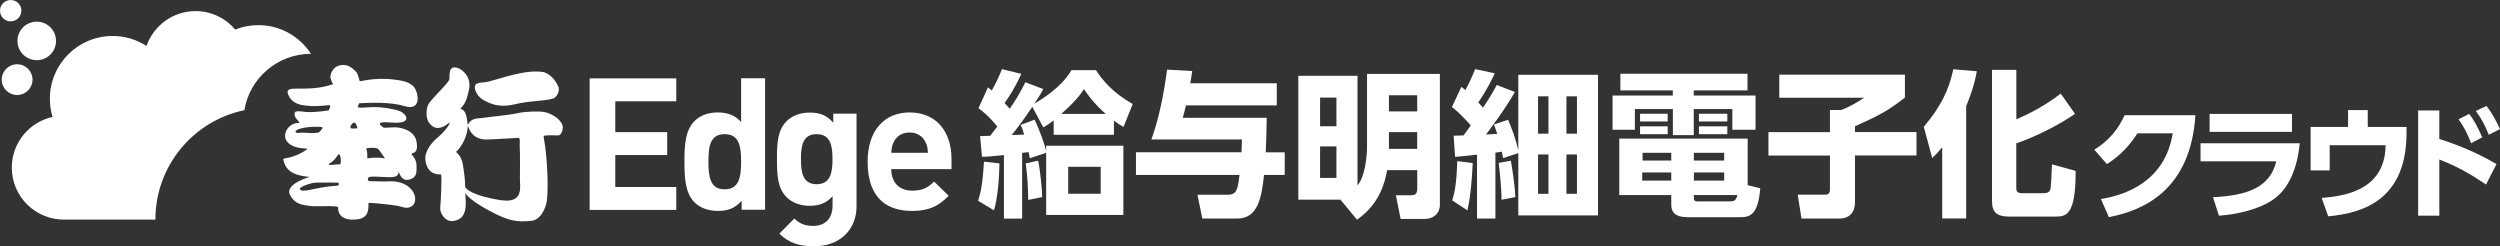
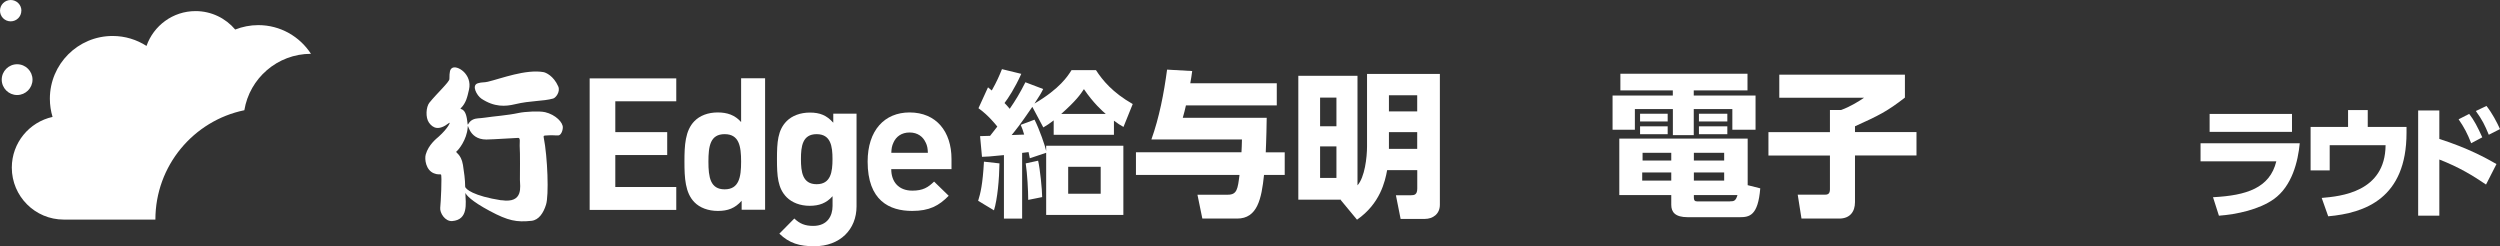
<svg xmlns="http://www.w3.org/2000/svg" id="_レイヤー_2" data-name="レイヤー_2" viewBox="0 0 419.1 41.28">
  <rect x="0" y="0" width="419.1" height="41.28" fill="#333333" stroke="none" />
  <defs>
    <style>
      .cls-1 {
        fill: #fff;
      }
    </style>
  </defs>
  <g id="_ロゴ" data-name="ロゴ">
    <g>
      <g>
        <g>
-           <path class="cls-1" d="M352.18,33.37c3.92-.64,10.71-2.77,12.06-11.02h-5.92c-1.18,1.82-2.71,3.65-5.12,5.16l-2.11-2.42c2.54-1.55,4.05-3.53,5.08-5.78h11.87c-.81,12.49-8.61,15.96-14.51,17.09l-1.34-3.04Z" />
          <path class="cls-1" d="M385.53,24.02c-.29,3.03-1.28,7.18-4.36,9.37-2.44,1.73-6.15,2.54-9.19,2.77l-.99-3.1c5.64-.29,9.52-1.55,10.61-6.01h-12.7v-3.03h16.62ZM384.23,19.1v3.01h-13.81v-3.01h13.81Z" />
          <path class="cls-1" d="M403.43,21.29v.97c0,10.98-6.96,13.46-13.13,14l-1.09-3.08c3.14-.27,10.65-.95,10.71-8.84h-9.37v4.23h-3.2v-7.29h6.28v-2.83h3.3v2.83h6.5Z" />
          <path class="cls-1" d="M416.75,30.93c-2.23-1.51-4.48-2.89-7.82-4.19v9.41h-3.55v-17.63h3.55v4.77c4.79,1.53,7.82,3.2,9.58,4.21l-1.75,3.43ZM413.94,19.1c.81,1.05,1.38,2.13,2.19,3.92l-1.86.99c-.64-1.63-1.18-2.66-2.11-4.01l1.78-.91ZM416.83,17.76c.99,1.26,1.71,2.66,2.27,3.88l-1.88.95c-.68-1.65-1.09-2.48-2.17-3.98l1.78-.85Z" />
        </g>
        <g>
          <path class="cls-1" d="M163.98,33.65c.39-1.26.76-2.74.97-6.55l2.6.29c-.03,2.58-.34,6.02-.92,7.87l-2.66-1.6ZM174.87,14.94c-.37.74-.55,1.05-1.45,2.42,4.26-2.5,5.58-4.6,6.21-5.6h4.1c1.11,1.71,2.79,3.76,6.16,5.68l-1.55,3.84c-.58-.32-.89-.53-1.6-1.05v2.37h-10.1v-2.42c-.63.5-1.16.84-1.74,1.18l-1.84-3.45c-2.1,3.08-2.87,4-3.47,4.73l2.1-.08c-.21-.74-.34-1.08-.58-1.63l2.32-.87c.84,1.68,1.79,4.42,1.95,5.26v-.89h12.94v11.6h-12.94v-10.42l-2.74.92c-.03-.16-.18-.89-.21-1.03-.18.03-.92.1-1.08.13v11.02h-3.05v-10.65c-2.6.26-2.76.26-3.68.29l-.32-3.47c.39,0,.53-.03,1.68-.05.79-1,.87-1.1,1.21-1.55-.29-.37-1.53-1.92-3.16-3.08l1.6-3.5c.34.29.45.37.63.53.84-1.47,1.32-2.6,1.71-3.58l3.24.79c-1.1,2.45-2.21,4.1-2.81,4.89.34.34.5.53.87.97.97-1.42,1.66-2.53,2.63-4.45l2.97,1.13ZM172.37,33.52c0-1.53-.16-4.45-.42-6.13l2.08-.45c.32,1.34.68,4.89.68,6.1l-2.34.47ZM185.37,19.1c-.47-.39-2.13-1.87-3.66-4.16-.58.89-1.34,1.97-3.81,4.16h7.47ZM184.52,27.96h-5.45v4.52h5.45v-4.52Z" />
          <path class="cls-1" d="M208.12,25.54c.05-.66.05-1.24.08-2.16h-15.18c1.31-3.66,2.1-7.71,2.63-11.71l4.21.24c-.1.79-.18,1.24-.32,2.05h14.5v3.71h-15.23c-.16.74-.29,1.21-.53,2.08h14.07c-.05,3.71-.16,5.52-.16,5.79h3.18v3.79h-3.47c-.42,4.05-1.13,7.31-4.5,7.31h-5.84l-.82-4h5.1c1.53,0,1.66-.95,1.95-3.32h-17.36v-3.79h17.68Z" />
          <path class="cls-1" d="M229.17,12.39h12.21v21.94c0,1.55-1.18,2.37-2.53,2.37h-4.05l-.79-3.97h2.53c.55,0,1.05-.08,1.05-1.13v-3.08h-5.05c-.34,1.89-1.18,5.63-5.05,8.31l-2.74-3.31.08-.05h-7.18V12.71h9.92v18.36c1.21-1.34,1.6-4.66,1.6-6.52v-12.15ZM224.04,16.36h-2.74v4.81h2.74v-4.81ZM224.04,24.54h-2.74v5.29h2.74v-5.29ZM237.58,15.97h-4.74v2.71h4.74v-2.71ZM237.58,22.15h-4.74v2.81h4.74v-2.81Z" />
-           <path class="cls-1" d="M253.95,15.42c-1.42,2.58-4.29,6.42-4.84,7.13.55-.03.68-.03,1.89-.11-.16-.47-.34-.97-.55-1.58l2.37-.79c.66,1.58,1.21,3.03,1.71,5.1v-12.63h13.36v23.57h-13.36v-10.44l-2.55.84c-.08-.37-.13-.68-.21-1.08-.53.08-.66.11-1.08.16v11.05h-3.08v-10.71c-.58.08-3.29.34-3.68.37l-.24-3.55c.71-.03.95-.03,1.66-.05.82-1.1.89-1.24,1.21-1.68-.42-.5-2.03-2.26-3.16-3.08l1.58-3.37c.24.16.26.18.68.53.79-1.42,1.39-2.89,1.63-3.52l3.29.71c-.34.76-1.13,2.47-2.76,4.89.34.37.53.55.79.87,1.32-1.95,1.76-2.79,2.31-3.81l3.03,1.18ZM243.45,33.59c.29-.95.74-2.42.84-6.58l2.6.32c-.18,3.31-.32,5.24-.89,7.94l-2.55-1.68ZM251.71,33.49c.03-1.55-.32-5.08-.47-6.18l2.05-.37c.1.68.63,3.58.74,6.1l-2.32.45ZM259.58,16.15h-1.74v6.26h1.74v-6.26ZM259.58,25.89h-1.74v6.6h1.74v-6.6ZM264.36,16.15h-1.76v6.26h1.76v-6.26ZM264.36,25.89h-1.76v6.6h1.76v-6.6Z" />
          <path class="cls-1" d="M292.96,15.15h-9.02v.87h10.36v5.73h-3.89v-3.47h-6.47v4.37h-3.5v-4.37h-6.37v3.47h-3.74v-5.73h10.1v-.87h-8.79v-2.79h21.31v2.79ZM295.09,31.57c-.37,4.6-1.82,4.84-3.45,4.84h-8.71c-2.1,0-2.76-.84-2.76-2.08v-1.63h-8.71v-9.47h21.52v7.81l2.1.53ZM279.57,19.07v1.29h-4.63v-1.29h4.63ZM279.57,21.18v1.32h-4.63v-1.32h4.63ZM280.17,28.91h-4.87v1.37h4.87v-1.37ZM280.17,25.62h-4.81v1.29h4.81v-1.29ZM289.04,25.62h-5.08v1.29h5.08v-1.29ZM289.04,28.91h-5.08v1.37h5.08v-1.37ZM290.01,33.75c.63,0,.97-.03,1.26-1.05h-7.31v.45c0,.39.13.61.53.61h5.52ZM289.57,19.07v1.29h-4.76v-1.29h4.76ZM289.57,21.18v1.32h-4.76v-1.32h4.76Z" />
          <path class="cls-1" d="M298.27,12.52h21.07v3.84c-2.89,2.26-4.42,3.03-8.37,4.81v.97h10.31v3.92h-10.31v7.84c0,1.58-.84,2.74-2.63,2.74h-6.34l-.63-4h4.45c.47,0,.95-.03.95-.89v-5.68h-10.31v-3.92h10.31v-3.71h1.87c1.55-.55,3.21-1.6,3.84-2.05h-14.2v-3.87Z" />
-           <path class="cls-1" d="M325.58,24.7c-.74.89-1.05,1.21-1.66,1.79l-1.42-5.23c2.81-3.34,4.21-6.1,4.95-9.65l3.95.34c-.21,1.08-.53,2.79-1.79,5.84v18.83h-4.02v-11.92ZM338.02,11.71v8.29c.95-.42,4.21-1.79,7.44-4.31l2.39,3.39c-2.42,1.74-6.81,3.95-9.84,4.95v7.39c0,.5,0,.97,1,.97h3.45c.95,0,1.18-.29,1.29-.76.08-.42.24-3.29.24-4.08l3.97,1.1c.03,7.5-1.6,7.66-3.47,7.66h-7.66c-2.1,0-2.89-.74-2.89-2.63V11.71h4.08Z" />
        </g>
      </g>
      <g>
        <path class="cls-1" d="M98.85,35.18V13.14h14.52v3.84h-10.22v5.17h8.7v3.84h-8.7v5.36h10.22v3.84h-14.52Z" />
        <path class="cls-1" d="M124.33,35.18v-1.52c-1.11,1.24-2.29,1.7-3.99,1.7-1.61,0-3.03-.53-3.93-1.46-1.55-1.58-1.67-4.09-1.67-6.81s.12-5.2,1.67-6.78c.9-.93,2.29-1.46,3.9-1.46s2.88.43,3.93,1.61v-7.34h4.02v22.04h-3.93ZM121.48,22.49c-2.42,0-2.72,2.01-2.72,4.61s.31,4.64,2.72,4.64,2.76-2.04,2.76-4.64-.34-4.61-2.76-4.61Z" />
        <path class="cls-1" d="M136.5,41.28c-2.48,0-4.18-.5-5.85-2.11l2.51-2.54c.9.87,1.8,1.24,3.16,1.24,2.41,0,3.25-1.7,3.25-3.34v-1.64c-1.05,1.18-2.26,1.61-3.84,1.61s-2.94-.53-3.84-1.42c-1.52-1.52-1.64-3.59-1.64-6.41s.12-4.86,1.64-6.38c.9-.9,2.29-1.42,3.87-1.42,1.7,0,2.82.46,3.93,1.7v-1.52h3.9v15.54c0,3.87-2.76,6.69-7.09,6.69ZM136.9,22.49c-2.38,0-2.63,2.04-2.63,4.18s.25,4.21,2.63,4.21,2.66-2.07,2.66-4.21-.28-4.18-2.66-4.18Z" />
        <path class="cls-1" d="M149.41,28.37c0,2.11,1.24,3.59,3.53,3.59,1.77,0,2.63-.53,3.65-1.52l2.45,2.38c-1.64,1.67-3.22,2.54-6.13,2.54-3.81,0-7.46-1.73-7.46-8.27,0-5.26,2.85-8.24,7.03-8.24,4.49,0,7.03,3.22,7.03,7.8v1.7h-10.09ZM155.17,23.88c-.43-.96-1.33-1.67-2.69-1.67s-2.26.71-2.69,1.67c-.28.59-.34,1.02-.37,1.73h6.13c-.03-.71-.09-1.15-.37-1.73Z" />
      </g>
      <g>
-         <path class="cls-1" d="M60.24,17.31c1.72-.08,5.09-.28,7.68.5,2.95.88,2.21-2.7,1.26-3.46-.61-.49-1.21-.72-2.19-.88-2.43-.41-4.46-.3-6.61.15-.19.03-.26-1.16-.69-1.59-.63-.65-1.59-1.53-3.07-.96-.53.2-1.19.91-1.24,1.82-.02.27.33.98.29.9.31.49,0,.37,0,.37-2.05.7-3.97.7-6.02.7-.61,0-1.64-.02-1.41.8.17.41.51,1.5,2.15,1.9.49.12,1.38.19,1.79.22,1,.06,2.92-.15,2.92-.15.57-.09,0,.88,0,.88-1.33.22-3.26.35-3.92.25-.93-.14-1.67-.16-1.72.07-.46,1.06,1.36,1.76.46,1.79-1.18.04-2.17,1.11-2.13,2.2.04,1.28,1.56,1.88,2.57,2,.72.09,1.26.06,1.13.2-2.34,1.67-4.05,1.41-4,1.67.36,2.08,1.98,2.58,3.28,2.82.75.12,1.11.15,1.11.15,0,0-4.21,1.2-3.26,3.02.92,1.75,2.35,1.66,3.39,1.85.79.15,4.73-.15,4.68.24,0,0-.28,2.14,2.64,2.05,2.05-.06,2.51-1.02,2.44-2.76,0-.14,2.36.12,3.46.24,2.03.22,2.38.52,2.79.53,1.57.06,1.92-1.47,1.28-2.58-.69-1.2-1.92-1.67-3.03-1.82-.61-.08-1.15,0-1.77,0-.81,0-1.69-.06-2.53-.06-.46,0-.34-.65-.03-.71,1.06-.2,3.15.21,4.2-.03,1.04-.23.52-1.37.74-.73.59,1.67,1.69,1.35,2.39.91.59-.38.6-1.14.54-2.32-.06-.83-.8-1.59-.8-1.59-.2-.47,1.23.23.82-2.14-.33-1.93-2.59-2.39-3.57-2.42-.2,0-1.91.08-1.91.08,0,0-.96-.64-.63-.79.69-.3,1.77,0,3.09-.07,2.11-.1,1.24-1.48.34-1.87-1.08-.47-3.15-.7-3.86-.73-1.81-.07-3.67.38-3.25-.23l.18-.42ZM50.7,22.24c-.57,0-1.13.19-1.16-.2-.02-.31,1.37-.8,3.54-.79.62,0,1-.01,1,.22-.21.29-.45.7-.77.76-.83.16-2.2,0-2.61,0ZM56.54,31.12c-3.81.24-5.95,1.39-6.29.53.04-.34,1.81-1.01,2.79-1.04.54-.02,3.54,0,3.54,0,.28-.03.36.49-.04.51ZM57.03,27.53s-.58.06-.96.06c.24,0-1.68.25-.67-.28.32-.17.82-.65,1.21-1.27.52-.81.63,1.39.43,1.49ZM62.7,24.78c.1,0,.53.05.69.19.21.19,1.02,1.41,1.02,1.41.33.31-.28.09-.69.06-.91-.07-2.15.1-2.15.1.03-.33,0-1.33-.14-1.47-.34-.32.99-.3,1.27-.29ZM59.17,21.55c-.41.03-.52-.22-.37-.47.39-.63.72-.85,1.08.19.12.34-.04.23-.7.28Z" />
        <path class="cls-1" d="M91.35,18.8c-.93-.22-3.41-.08-4.37.13-2.01.43-4.22.56-5.6.78-1.08.17-1.49.05-2.13.35-.93.43-.78,1.52-.93.18-.28-2.46-1.41-1.76-1.06-2.11.87-.88,1.07-1.83,1.36-3.09.61-2.63-2.07-4.24-2.87-3.61-.29.23-.41.52-.41,1.82,0,.49-2.13,2.44-3.36,3.97-.55.69-.69,2.47-.06,3.35.65.89,1.6,1.41,3.35.05.37-.3-.16.89-1.73,2.29-.36.32-1.7,1.34-2.17,2.99-.22.79.02,2.61,1.36,3.15.64.27.98.13,1.19.2.21.07-.03,4.85-.12,5.59-.09.82.79,2.31,2.01,2.22,2.71-.22,2.28-2.91,2.2-4.73.16.36.94,1.35,4.1,3.04,3.09,1.65,4.49,1.91,6.98,1.65,1.25-.13,2.02-1.34,2.44-2.69.51-1.52.27-8.01-.38-11.28-.08-.39.15-.31.62-.35.78-.08,1.46.04,1.85,0,.39-.04.71-.7.73-1.31.05-.82-1.14-2.15-3.01-2.6ZM84.04,33.58c-4.64-.72-6.06-1.89-6.06-2.31,0-1.14-.19-2.47-.37-3.62-.32-1.95-1.39-2.05-1.07-2.28.35-.25,1.71-1.96,1.86-3.96.08-1.23-.03,1.98,3.13,1.98.55,0,1.28-.05,5.26-.27.52-.13.3.84.33,1.33.09,1.27.04,4.65.04,5.69s.68,4-3.1,3.42Z" />
        <path class="cls-1" d="M80.67,16.52c2.2,1.47,4.06,1.34,5.68.95,2.57-.62,4.66-.47,6.38-.95.46-.13,1.24-1.17.85-2.04-.79-1.79-2.11-2.33-2.47-2.39-2.97-.52-7.11,1.08-9.32,1.61-.72.17-.97.04-1.69.26-1.12.35-.14,2.08.58,2.56Z" />
      </g>
      <g>
        <path class="cls-1" d="M3.59,1.79c0-.99-.8-1.79-1.79-1.79S0,.8,0,1.79s.8,1.79,1.79,1.79,1.79-.8,1.79-1.79Z" />
        <path class="cls-1" d="M5.45,13.35c0-1.43-1.16-2.58-2.58-2.58S.29,11.93.29,13.35s1.16,2.58,2.58,2.58,2.58-1.16,2.58-2.58Z" />
-         <circle class="cls-1" cx="6.16" cy="6.86" r="3.23" />
        <path class="cls-1" d="M40.96,18.49c.88-5.37,5.55-9.47,11.17-9.47-1.88-2.89-5.12-4.81-8.83-4.81-1.37,0-2.67.27-3.87.74-1.6-1.89-3.98-3.09-6.65-3.09-3.8,0-7.03,2.44-8.22,5.84-1.64-1.05-3.58-1.67-5.68-1.67-5.81,0-10.52,4.71-10.52,10.52,0,1.06.16,2.09.45,3.05-3.91.86-6.83,4.34-6.83,8.5,0,4.81,3.9,8.71,8.71,8.71h15.36c0-9.03,6.39-16.57,14.9-18.33Z" />
      </g>
    </g>
  </g>
</svg>